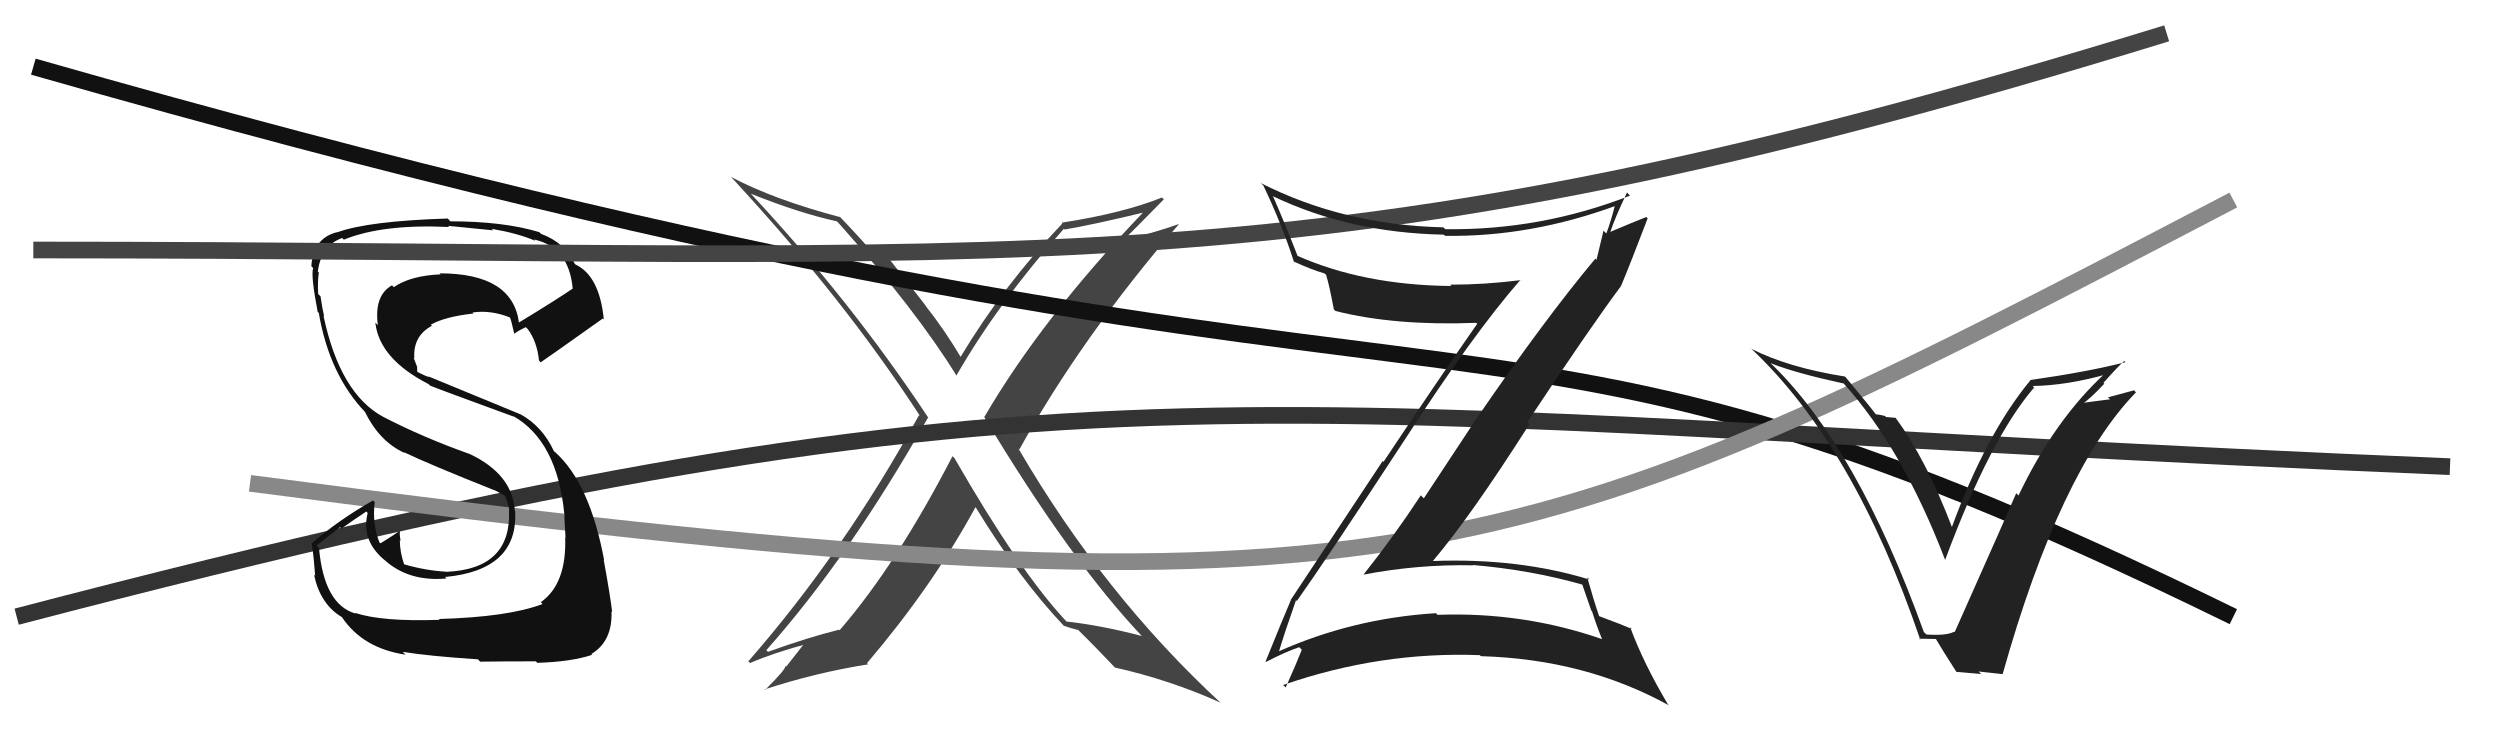
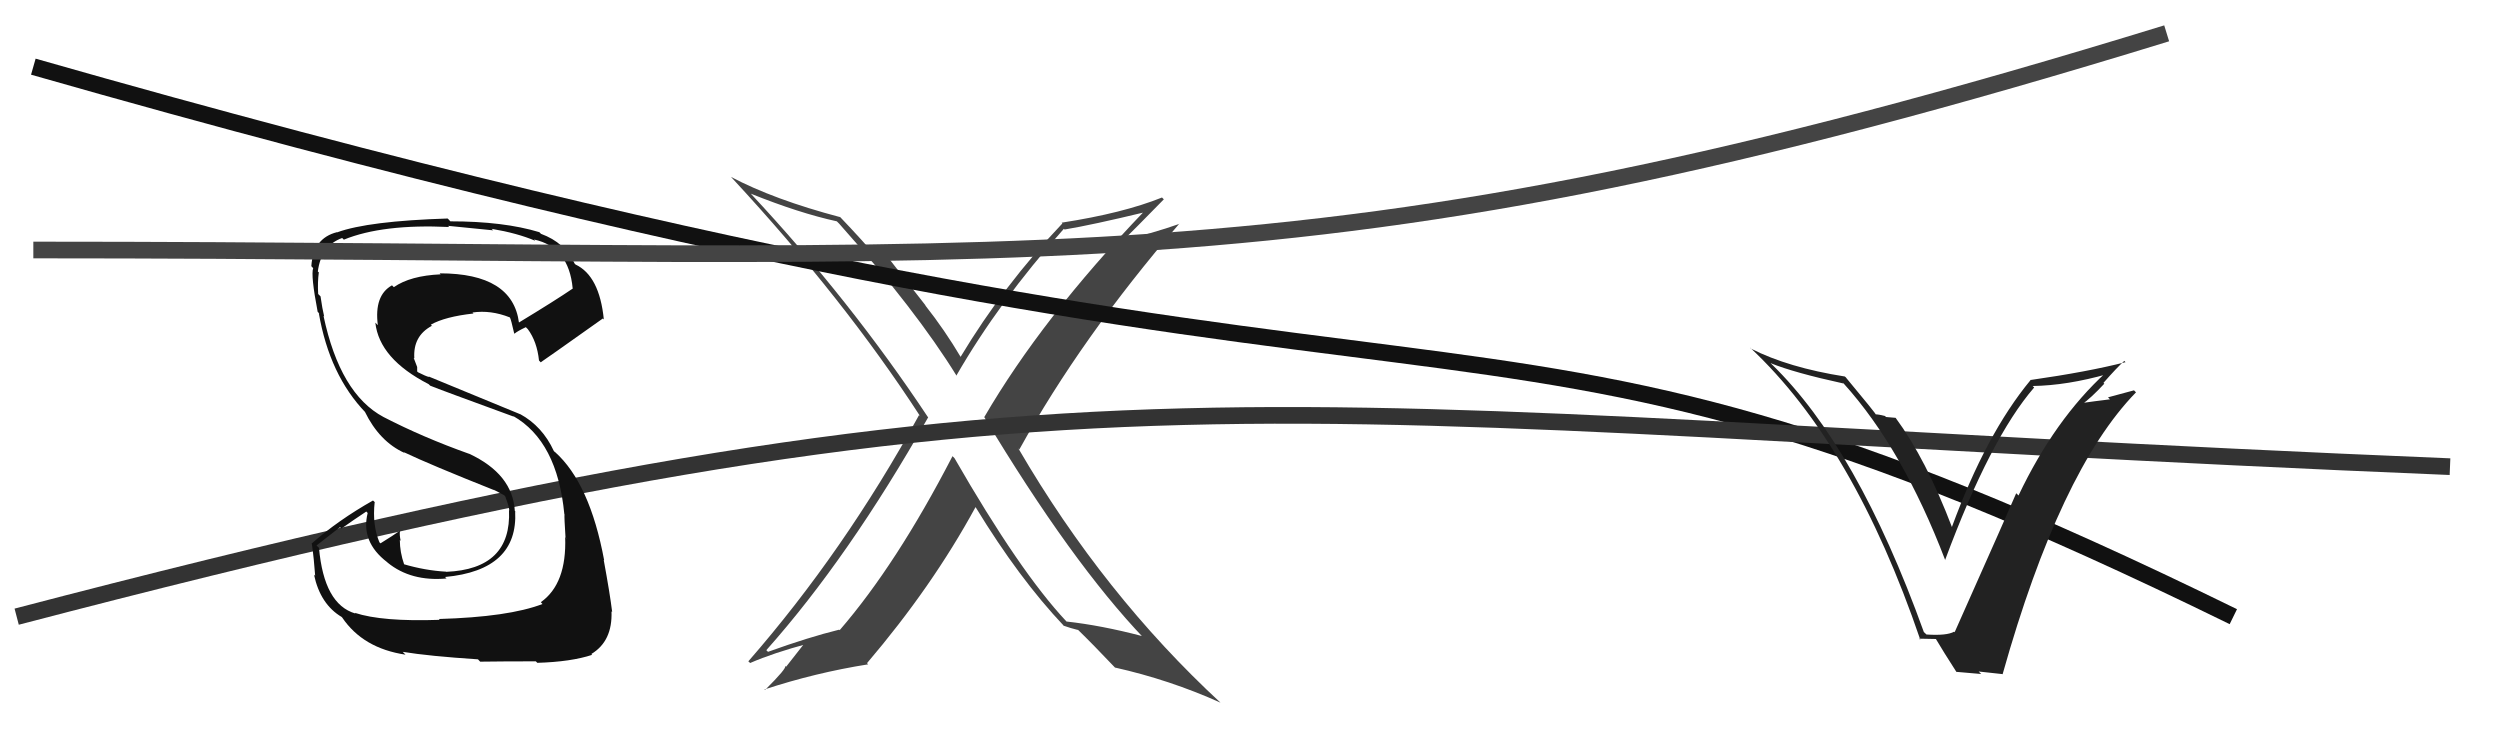
<svg xmlns="http://www.w3.org/2000/svg" width="150" height="44" viewBox="0,0,150,44">
  <path fill="#444" d="M57.19 27.41L57.13 27.35L57.15 27.37Q53.80 33.85 50.38 37.81L50.25 37.68L50.35 37.78Q48.52 38.23 46.08 39.11L46.08 39.11L45.98 39.01Q50.93 33.45 55.69 25.04L55.66 25.00L55.67 25.02Q51.02 18.01 45.04 11.61L45.11 11.68L45.05 11.62Q47.93 12.78 50.21 13.28L50.24 13.31L50.35 13.42Q54.97 18.61 57.41 22.57L57.36 22.52L57.38 22.54Q59.91 18.14 63.83 13.73L63.90 13.79L63.88 13.77Q65.51 13.50 68.70 12.73L68.52 12.55L68.65 12.68Q62.52 19.08 59.06 25.02L58.98 24.94L59.04 25.00Q64.29 33.75 68.66 38.32L68.68 38.33L68.51 38.16Q66.07 37.52 63.98 37.29L64.00 37.31L63.98 37.28Q61.19 34.31 57.27 27.49ZM63.84 37.57L63.88 37.61L63.81 37.54Q64.23 37.69 64.68 37.80L64.65 37.76L64.66 37.77Q65.50 38.58 67.02 40.18L66.83 39.99L66.89 40.05Q70.19 40.79 73.23 42.16L73.23 42.16L73.24 42.17Q66.21 35.67 61.11 26.92L61.09 26.89L61.16 26.97Q64.86 20.27 70.76 13.42L70.68 13.35L70.77 13.43Q69.22 13.98 67.05 14.51L67.21 14.66L67.18 14.63Q68.08 13.75 69.83 11.96L69.68 11.81L69.72 11.85Q67.39 12.79 63.70 13.36L63.73 13.39L63.74 13.41Q60.22 17.11 57.63 21.42L57.73 21.52L57.66 21.45Q56.67 19.78 55.49 18.29L55.56 18.36L53.23 15.38L52.90 15.43L52.86 15.40Q52.64 15.33 52.41 15.25L52.56 15.40L52.60 15.44Q51.84 14.52 50.35 12.96L50.40 13.01L50.42 13.03Q46.44 11.98 43.85 10.61L43.86 10.62L43.93 10.69Q50.65 17.94 55.22 24.99L55.16 24.92L55.14 24.91Q50.65 33.09 44.90 39.68L44.92 39.70L45.01 39.78Q46.38 39.18 48.51 38.61L48.37 38.47L47.17 40.00L47.11 39.95Q47.24 40.07 45.90 41.40L45.89 41.39L45.86 41.37Q48.93 40.36 52.09 39.86L51.98 39.75L52.02 39.79Q55.94 35.19 58.53 30.43L58.57 30.46L58.53 30.42Q61.14 34.71 63.84 37.56Z" />
  <path d="M2 4 C93 30,85 13,134 37" stroke="#111" fill="none" />
  <path d="M1 37 C66 20,74 25,147 28" stroke="#333" fill="none" />
-   <path d="M15 29 C84 38,90 35,134 12" stroke="#888" fill="none" />
  <path fill="#111" d="M26.52 37.33L26.37 37.17L26.38 37.19Q22.92 37.31 21.29 36.77L21.35 36.84L21.32 36.81Q19.44 36.26 19.14 32.87L18.99 32.73L20.40 31.63L20.49 31.71Q21.22 31.19 21.98 30.69L21.94 30.65L22.06 30.78Q21.63 32.51 23.23 33.73L23.37 33.87L23.26 33.76Q24.66 34.90 26.79 34.71L26.63 34.54L26.70 34.62Q31.10 34.21 30.91 30.67L31.01 30.78L30.89 30.66Q30.76 28.44 28.14 27.22L28.10 27.19L28.15 27.23Q25.37 26.24 23.01 25.02L22.91 24.93L23.01 25.02Q20.40 23.63 19.41 18.95L19.31 18.85L19.45 18.99Q19.34 18.54 19.23 17.77L19.23 17.78L19.09 17.64Q19.05 16.91 19.13 16.34L19.10 16.32L19.07 16.29Q19.27 14.73 20.53 14.28L20.48 14.23L20.63 14.38Q22.96 13.43 26.95 13.62L27.00 13.67L26.88 13.55Q28.79 13.74 29.59 13.82L29.51 13.74L29.50 13.73Q31.05 13.99 32.12 14.45L32.17 14.50L32.04 14.37Q34.13 14.82 34.36 17.30L34.53 17.47L34.37 17.31Q33.33 18.02 31.12 19.36L31.15 19.38L31.14 19.37Q30.76 16.40 26.38 16.40L26.37 16.39L26.44 16.46Q24.62 16.54 23.63 17.23L23.63 17.23L23.52 17.12Q22.44 17.72 22.67 19.51L22.48 19.32L22.52 19.36Q22.76 21.53 25.72 23.05L25.85 23.18L25.81 23.14Q26.34 23.36 30.83 25.00L30.83 25.00L30.79 24.96Q33.44 26.47 33.86 30.85L33.82 30.81L33.87 30.86Q33.85 30.99 33.93 32.24L34.03 32.35L33.91 32.23Q34.01 35.03 32.45 36.13L32.52 36.21L32.55 36.24Q30.52 37.02 26.33 37.14ZM28.76 39.64L28.66 39.54L28.81 39.70Q30.17 39.68 32.15 39.68L32.23 39.76L32.23 39.77Q34.27 39.71 35.53 39.29L35.49 39.25L35.48 39.24Q36.76 38.47 36.69 36.68L36.66 36.65L36.73 36.72Q36.60 35.64 36.22 33.58L36.16 33.53L36.25 33.62Q35.39 28.99 33.30 27.12L33.30 27.13L33.23 27.06Q32.54 25.57 31.20 24.84L31.23 24.86L25.72 22.59L25.74 22.62Q25.54 22.57 25.09 22.34L25.03 22.29L25.03 22.02L24.82 21.47L24.86 21.50Q24.77 20.16 25.91 19.55L25.98 19.62L25.85 19.48Q26.70 19.00 28.41 18.81L28.35 18.75L28.35 18.75Q29.44 18.59 30.58 19.04L30.66 19.12L30.60 19.06Q30.66 19.16 30.85 20.00L31.00 20.15L30.87 20.02Q31.06 19.86 31.55 19.63L31.67 19.75L31.67 19.75Q32.22 20.49 32.34 21.63L32.51 21.81L32.44 21.74Q32.52 21.70 36.17 19.11L36.17 19.11L36.23 19.17Q35.97 16.55 34.53 15.87L34.50 15.84L34.48 15.82Q33.90 14.56 32.46 14.03L32.42 13.99L32.36 13.93Q30.22 13.28 27.02 13.28L26.92 13.17L26.86 13.11Q22.09 13.26 20.23 13.94L20.24 13.96L20.22 13.93Q18.79 14.29 18.68 15.97L18.80 16.10L18.79 16.09Q18.64 16.51 19.06 18.71L19.19 18.84L19.13 18.79Q19.77 22.51 21.94 24.76L22.05 24.86L21.89 24.70Q22.77 26.50 24.28 27.18L24.28 27.19L24.23 27.13Q25.78 27.87 29.70 29.43L29.72 29.45L29.60 29.37L30.26 29.72L30.39 29.89L30.32 29.82Q30.52 30.29 30.56 30.63L30.53 30.60L30.54 30.61Q30.70 34.15 26.77 34.31L26.63 34.16L26.76 34.30Q25.51 34.23 24.22 33.85L24.25 33.88L24.25 33.87Q23.99 33.12 23.99 32.40L23.97 32.38L24.04 32.45Q23.96 32.10 24.00 31.83L24.06 31.90L24.00 31.84Q23.62 32.11 22.83 32.60L22.67 32.45L22.77 32.55Q22.33 31.50 22.48 30.13L22.52 30.16L22.38 30.03Q20.29 31.21 18.69 32.62L18.78 32.71L18.71 32.63Q18.84 33.53 18.91 34.55L18.83 34.47L18.84 34.48Q19.22 36.27 20.52 37.03L20.49 37.01L20.53 37.05Q21.78 38.90 24.33 39.28L24.33 39.28L24.16 39.11Q25.75 39.37 28.68 39.56Z" />
  <path d="M2 15 C63 15,78 18,130 2" stroke="#444" fill="none" />
-   <path fill="#222" d="M77.68 35.93L77.76 36.01L77.81 36.06Q79.58 33.57 84.34 26.30L84.33 26.28L84.34 26.30Q88.36 20.08 91.22 16.80L91.30 16.89L91.22 16.81Q89.09 17.08 87.00 17.08L87.13 17.20L87.09 17.16Q81.78 17.11 77.78 15.32L77.72 15.26L77.88 15.42Q77.08 13.36 76.39 11.80L76.35 11.76L76.35 11.76Q80.96 13.97 86.63 14.08L86.74 14.19L86.70 14.15Q91.84 14.23 97.02 12.32L96.90 12.21L96.92 12.22Q96.68 13.21 96.38 14.01L96.21 13.84L95.79 15.59L95.72 15.52Q92.67 19.17 88.67 25.00L88.67 24.99L85.43 29.90L85.25 29.72Q83.62 32.20 81.80 34.49L81.87 34.56L81.79 34.48Q85.08 33.85 88.39 33.92L88.38 33.91L88.37 33.90Q91.90 34.20 95.06 35.11L94.89 34.94L95.48 36.64L95.52 36.67Q95.78 37.51 96.12 38.34L95.99 38.21L96.13 38.35Q91.39 36.70 86.25 36.89L86.12 36.75L86.16 36.79Q81.13 37.10 76.64 39.12L76.56 39.04L76.71 39.18Q77.04 38.06 77.76 36.01ZM75.97 39.74L76.08 39.85L75.95 39.72Q77.15 39.10 77.95 38.83L78.08 38.96L78.11 38.98Q77.82 39.73 77.14 41.25L76.99 41.10L76.99 41.10Q82.81 39.08 88.79 39.31L88.74 39.26L88.85 39.37Q95.12 39.55 100.15 42.33L100.14 42.32L100.08 42.27Q98.61 39.80 97.81 37.63L97.90 37.72L97.92 37.74Q97.43 37.52 95.90 36.95L95.88 36.92L95.96 37.00Q95.65 36.12 95.23 34.63L95.34 34.75L95.36 34.77Q91.10 33.47 86.00 33.66L85.96 33.63L85.98 33.65Q88.22 31.02 91.76 25.46L91.76 25.46L91.64 25.33Q95.37 19.70 97.27 17.15L97.19 17.07L97.27 17.14Q97.83 15.80 98.86 13.10L98.69 12.93L98.78 13.02Q98.04 13.31 96.60 13.92L96.70 14.03L96.61 13.94Q96.89 13.08 97.62 11.55L97.76 11.70L97.80 11.74Q92.43 13.83 86.72 13.75L86.74 13.77L86.60 13.64Q80.61 13.50 75.66 10.99L75.64 10.98L75.80 11.13Q76.92 13.47 77.64 15.72L77.69 15.76L77.60 15.68Q78.68 16.18 79.48 16.41L79.61 16.54L79.57 16.51Q79.76 17.11 80.03 18.56L79.96 18.49L80.13 18.66Q83.69 19.56 88.57 19.37L88.60 19.40L88.63 19.43Q86.33 22.72 83.01 27.71L82.96 27.66L77.44 36.00L77.45 36.01Q76.96 37.15 75.93 39.70Z" />
  <path fill="#222" d="M115.45 37.94L115.57 38.06L115.43 37.92Q111.44 26.84 106.30 21.85L106.27 21.83L106.24 21.79Q107.64 22.36 110.61 23.01L110.54 22.94L110.62 23.01Q114.16 26.93 116.71 33.60L116.73 33.61L116.71 33.59Q119.42 26.29 122.05 23.25L121.99 23.19L121.96 23.16Q124.02 23.13 126.46 22.44L126.36 22.35L126.36 22.35Q123.28 25.17 121.11 29.73L120.98 29.60L120.97 29.60Q120.67 30.32 117.28 37.93L117.29 37.95L117.25 37.90Q116.81 38.15 115.59 38.07ZM120.09 40.36L120.09 40.36L120.16 40.44Q123.60 28.22 128.16 23.54L128.04 23.42L126.48 23.84L126.60 23.96Q125.69 24.07 124.85 24.19L124.87 24.21L124.92 24.26Q125.44 23.90 126.26 23.02L126.21 22.98L126.21 22.97Q127.00 22.07 127.46 21.65L127.48 21.68L127.53 21.73Q125.26 22.31 121.83 22.80L121.81 22.78L121.83 22.81Q119.16 26.04 117.11 31.63L117.01 31.54L117.13 31.66Q115.56 27.54 113.73 25.06L113.74 25.07L113.16 25.02L113.10 24.96Q112.73 24.86 112.50 24.86L112.65 25.00L112.64 24.99Q112.48 24.72 110.77 22.67L110.77 22.66L110.69 22.59Q107.31 22.06 105.06 20.92L105.00 20.86L105.02 20.87Q111.22 26.66 115.22 38.39L115.15 38.32L116.17 38.34L116.13 38.30Q116.57 39.05 117.40 40.34L117.37 40.31L118.87 40.44L118.72 40.29Q119.53 40.38 120.18 40.45Z" />
</svg>